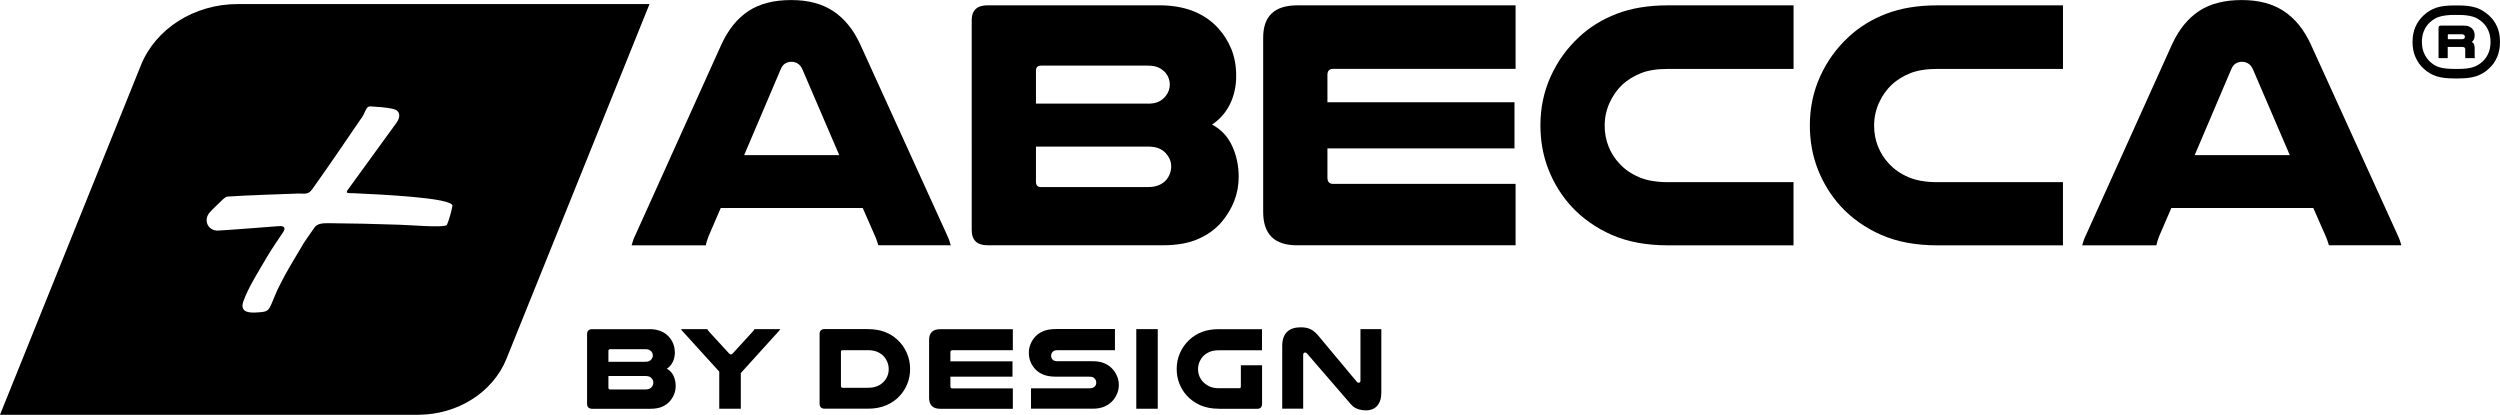
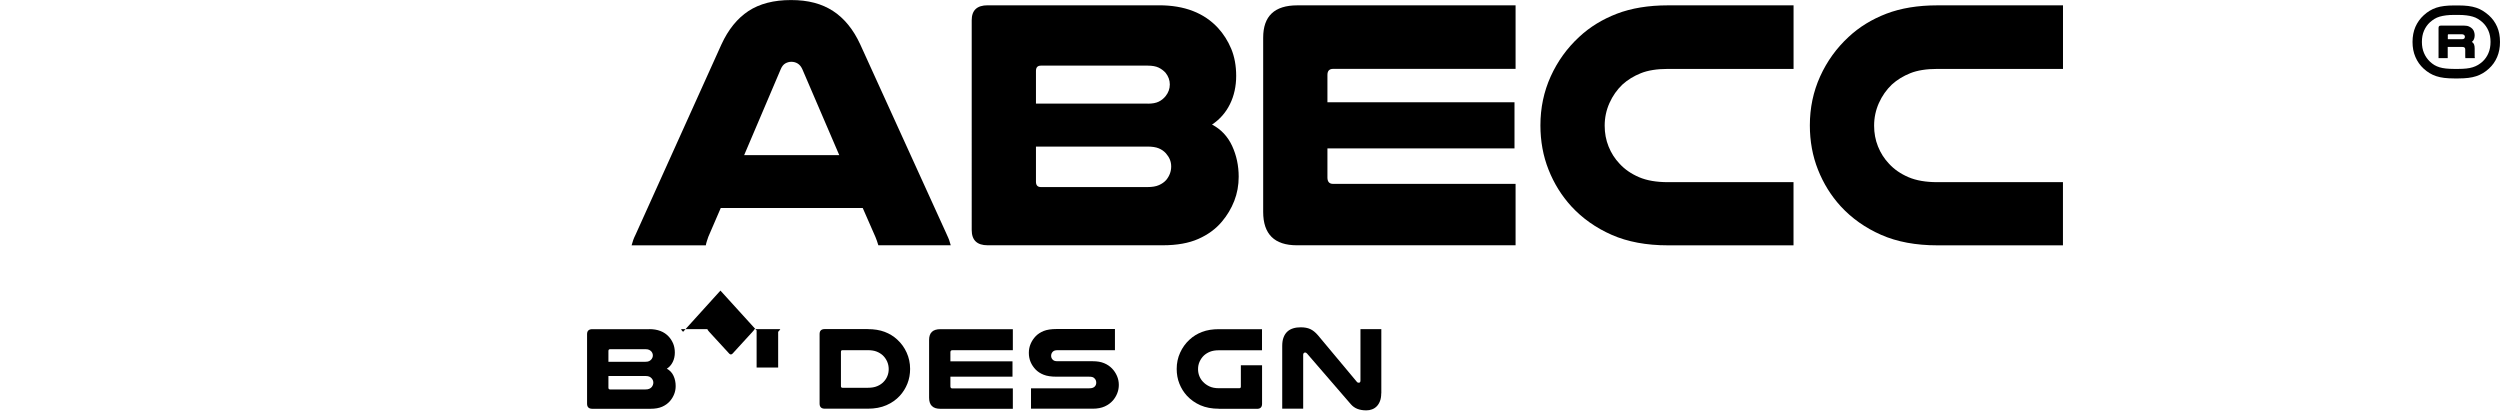
<svg xmlns="http://www.w3.org/2000/svg" id="uuid-4e50f29a-fbc7-451b-b990-68781c096b30" viewBox="0 0 509.31 84.5">
  <defs>
    <style>.uuid-35c947d8-9da9-4fa2-9dd7-6d7e06328367{stroke-width:0px;}</style>
  </defs>
-   <path class="uuid-35c947d8-9da9-4fa2-9dd7-6d7e06328367" d="M48.41.83c-8.81,0-16.68,4.98-19.7,12.45L0,84.5h85.13c8.08,0,15.29-4.56,18.05-11.41L132.32.83H48.41ZM91.06,45.79c-.32.72-8.39-.02-9.84-.01-4.68-.17-9.54-.27-14.27-.31-1.32-.01-2.34.07-2.93.95-.93,1.39-2.04,2.8-2.76,4.15-1.5,2.49-3,4.97-4.23,7.46-.73,1.35-1.15,2.59-1.7,3.83-.64,1.45-.87,1.66-2.64,1.77-2.35.22-3.75-.18-3.15-2.14,1.11-3.1,3.1-6.11,4.83-9.11,1-1.66,2.18-3.42,3.31-5.08q.86-1.35-.91-1.23s-11.63.91-12.43.91c-1.85.01-2.97-1.94-1.71-3.6.81-.93,1.89-1.87,2.83-2.81.22-.21.63-.52.89-.52,2.48-.22,14.41-.62,14.41-.62,2.08.09,2.21.09,3.34-1.57,3.17-4.46,6.2-8.92,9.23-13.37.59-.73.86-1.35,1.18-2.07.28-.62.63-.83,1.25-.73,1.41.09,2.96.19,4.28.49,1.45.3,1.7,1.54.7,2.88-3.12,4.36-6.37,8.71-9.49,13.07-.95,1.24-.82,1.24.78,1.23,5.83.27,20.08.94,20.15,2.54-.19,1.03-.63,2.77-1.13,3.91Z" />
  <path class="uuid-35c947d8-9da9-4fa2-9dd7-6d7e06328367" d="M132.27,67.05c1.71,0,3.04.51,3.98,1.54.37.4.66.87.89,1.4.22.54.34,1.15.34,1.84s-.14,1.34-.42,1.91c-.28.57-.68,1.03-1.21,1.38.61.32,1.06.8,1.36,1.44s.44,1.34.44,2.09c0,.58-.1,1.12-.3,1.63-.2.51-.48.98-.83,1.39-.42.5-.95.89-1.6,1.18-.65.29-1.45.43-2.41.43h-11.83c-.72,0-1.08-.34-1.08-1.03v-14.18c0-.67.36-1.01,1.08-1.01h11.59ZM131.51,73.7c.3,0,.55-.04.73-.13.18-.09.34-.21.47-.37.19-.24.29-.5.29-.79s-.1-.55-.29-.79c-.13-.14-.28-.26-.47-.35-.18-.09-.43-.13-.73-.13h-7.22c-.22,0-.34.12-.34.36v2.21h7.56ZM123.95,78.98c0,.24.11.36.34.36h7.2c.32,0,.58-.04.78-.13.2-.09.36-.2.49-.35.22-.27.34-.58.34-.91s-.12-.62-.36-.89c-.13-.14-.29-.26-.48-.34s-.45-.12-.77-.12h-7.54v2.38Z" />
-   <path class="uuid-35c947d8-9da9-4fa2-9dd7-6d7e06328367" d="M139.16,67.6c-.13-.13-.22-.23-.28-.31-.06-.08-.1-.16-.13-.24h5.35c.03.06.08.14.13.24.06.1.14.2.25.31l4.08,4.44c.11.11.22.17.34.17s.22-.06.34-.17l4.06-4.44c.21-.21.34-.39.41-.55h5.26c-.05.08-.1.16-.16.24-.06.08-.15.18-.28.31l-7.61,8.4v7.27h-4.39v-7.56l-7.37-8.11Z" />
+   <path class="uuid-35c947d8-9da9-4fa2-9dd7-6d7e06328367" d="M139.16,67.6c-.13-.13-.22-.23-.28-.31-.06-.08-.1-.16-.13-.24h5.35c.03.06.08.14.13.24.06.1.14.2.25.31l4.08,4.44c.11.11.22.17.34.17s.22-.06.34-.17l4.06-4.44c.21-.21.34-.39.41-.55h5.26c-.05.08-.1.16-.16.24-.06.08-.15.18-.28.31v7.27h-4.39v-7.56l-7.37-8.11Z" />
  <path class="uuid-35c947d8-9da9-4fa2-9dd7-6d7e06328367" d="M176.79,67.05c1.31,0,2.46.19,3.44.56s1.84.9,2.56,1.57c.82.75,1.46,1.64,1.92,2.66.46,1.02.7,2.13.7,3.31,0,1.07-.18,2.07-.55,3-.37.93-.88,1.75-1.54,2.47-.75.82-1.66,1.46-2.74,1.93-1.07.47-2.34.71-3.79.71h-8.76c-.7,0-1.06-.34-1.06-1.03v-14.18c0-.67.35-1.01,1.06-1.01h8.76ZM171.63,71.34c-.21,0-.31.11-.31.34v6.98c0,.22.1.34.31.34h5.16c.77,0,1.42-.11,1.94-.34.53-.22.97-.53,1.32-.91.32-.34.57-.72.74-1.16.18-.44.26-.91.26-1.4,0-.54-.11-1.06-.32-1.54-.22-.48-.51-.9-.88-1.25-.35-.32-.77-.58-1.25-.77-.48-.19-1.09-.29-1.82-.29h-5.16Z" />
  <path class="uuid-35c947d8-9da9-4fa2-9dd7-6d7e06328367" d="M206.34,67.05v4.3h-12.34c-.26,0-.38.14-.38.41v1.85h12.65v3.12h-12.65v1.97c0,.29.13.43.38.43h12.34v4.15h-14.78c-1.52,0-2.28-.75-2.28-2.26v-11.78c0-1.46.77-2.18,2.3-2.18h14.76Z" />
  <path class="uuid-35c947d8-9da9-4fa2-9dd7-6d7e06328367" d="M227.15,71.34h-11.66c-.27,0-.48.03-.64.08-.15.06-.28.13-.37.23-.22.22-.34.5-.34.84,0,.35.14.64.41.86.1.08.21.14.35.18.14.04.33.06.59.06h7.13c.91,0,1.68.13,2.32.4.63.26,1.16.62,1.6,1.07.43.45.77.96,1.02,1.54.25.58.37,1.18.37,1.82,0,.59-.11,1.16-.32,1.7s-.51,1.03-.88,1.46c-.45.51-1,.92-1.67,1.22-.66.3-1.48.46-2.44.46h-12.58v-4.15h11.81c.34,0,.6-.04.78-.11.18-.07.33-.17.44-.3.18-.21.26-.46.26-.74,0-.35-.11-.64-.34-.86-.11-.13-.25-.22-.42-.28-.17-.06-.41-.08-.73-.08h-6.6c-1.09,0-1.96-.13-2.63-.4-.66-.26-1.21-.62-1.64-1.07-.43-.45-.77-.96-1.01-1.52-.24-.57-.36-1.19-.36-1.86s.12-1.27.37-1.85c.25-.58.59-1.09,1.02-1.54.43-.45.98-.8,1.63-1.07.66-.26,1.53-.4,2.62-.4h11.9v4.3Z" />
-   <path class="uuid-35c947d8-9da9-4fa2-9dd7-6d7e06328367" d="M235.86,67.05v16.22h-4.37v-16.22h4.37Z" />
  <path class="uuid-35c947d8-9da9-4fa2-9dd7-6d7e06328367" d="M248.34,83.27c-1.46,0-2.72-.24-3.79-.71-1.07-.47-1.98-1.12-2.74-1.93-.66-.72-1.17-1.54-1.54-2.47-.37-.93-.55-1.93-.55-3,0-1.18.23-2.29.7-3.31.46-1.02,1.1-1.91,1.92-2.66.72-.67,1.57-1.2,2.56-1.57.98-.38,2.13-.56,3.44-.56h8.76v4.3h-8.76c-.74,0-1.34.1-1.82.29-.48.19-.9.45-1.25.77-.37.35-.66.77-.88,1.25-.22.48-.32.99-.32,1.54,0,.5.09.96.26,1.4.18.44.42.83.74,1.16.35.38.79.7,1.32.95.53.25,1.18.37,1.94.37h4.15c.21,0,.31-.11.31-.34v-4.34h4.32v7.85c0,.69-.34,1.03-1.03,1.03h-7.75Z" />
  <path class="uuid-35c947d8-9da9-4fa2-9dd7-6d7e06328367" d="M281.39,80.13c0,.61-.08,1.13-.25,1.57-.17.44-.39.8-.67,1.08s-.6.49-.97.62c-.37.14-.75.2-1.15.2-.69,0-1.29-.1-1.81-.3-.52-.2-.97-.52-1.36-.97l-8.9-10.3c-.13-.14-.26-.22-.38-.22-.11,0-.21.04-.29.12s-.12.19-.12.34v10.99h-4.27v-12.79c0-.69.09-1.27.28-1.75.18-.48.44-.87.78-1.18s.74-.52,1.2-.66c.46-.14.97-.2,1.51-.2.77,0,1.42.12,1.94.36.53.24,1.05.66,1.56,1.25l7.92,9.48c.06.08.13.13.19.16.06.02.14.04.22.04.22,0,.34-.14.34-.43v-10.49h4.25v13.08Z" />
  <path class="uuid-35c947d8-9da9-4fa2-9dd7-6d7e06328367" d="M192.89,47.81c.19.39.35.75.47,1.08.12.34.23.7.33,1.08h-14.75c-.1-.34-.19-.64-.29-.9-.1-.26-.19-.52-.29-.76l-2.6-5.93h-28.93l-2.53,5.86c-.1.29-.19.58-.29.87-.1.29-.17.58-.22.87h-15.12c.1-.39.21-.75.33-1.08.12-.34.28-.7.47-1.08l17.5-38.77c1.4-3.04,3.23-5.3,5.5-6.8,2.27-1.49,5.16-2.24,8.68-2.24s6.28.75,8.57,2.24c2.29,1.5,4.13,3.76,5.53,6.8l17.65,38.77ZM170.98,31.61l-7.52-17.5c-.24-.53-.55-.92-.94-1.16-.39-.24-.82-.36-1.3-.36-.43,0-.84.11-1.23.33-.39.22-.7.62-.94,1.19l-7.45,17.5h19.38Z" />
  <path class="uuid-35c947d8-9da9-4fa2-9dd7-6d7e06328367" d="M236.14,1.08c5.16,0,9.16,1.54,12.01,4.63,1.11,1.21,2,2.62,2.68,4.23.67,1.62,1.01,3.46,1.01,5.53s-.42,4.04-1.27,5.75c-.84,1.71-2.06,3.1-3.65,4.16,1.83.96,3.19,2.41,4.09,4.34.89,1.93,1.34,4.03,1.34,6.29,0,1.74-.3,3.38-.9,4.92-.6,1.54-1.44,2.94-2.5,4.2-1.25,1.5-2.86,2.68-4.81,3.54-1.95.87-4.38,1.3-7.27,1.3h-35.66c-2.17,0-3.25-1.04-3.25-3.11V4.12c0-2.03,1.08-3.04,3.25-3.04h34.93ZM233.83,21.12c.92,0,1.65-.13,2.21-.4.55-.26,1.02-.64,1.41-1.12.58-.72.87-1.52.87-2.39s-.29-1.66-.87-2.39c-.39-.43-.86-.78-1.41-1.05-.55-.26-1.29-.4-2.21-.4h-21.77c-.68,0-1.01.36-1.01,1.08v6.65h22.78ZM211.05,37.03c0,.72.34,1.08,1.01,1.08h21.7c.96,0,1.75-.13,2.35-.4.6-.26,1.1-.62,1.48-1.05.67-.82,1.01-1.74,1.01-2.75s-.36-1.86-1.08-2.68c-.39-.43-.87-.77-1.45-1.01-.58-.24-1.35-.36-2.31-.36h-22.71v7.16Z" />
  <path class="uuid-35c947d8-9da9-4fa2-9dd7-6d7e06328367" d="M308.76,1.08v12.95h-37.17c-.77,0-1.16.41-1.16,1.23v5.57h38.11v9.4h-38.11v5.93c0,.87.38,1.3,1.16,1.3h37.17v12.51h-44.55c-4.58,0-6.87-2.27-6.87-6.8V7.67c0-4.39,2.31-6.58,6.94-6.58h44.48Z" />
  <path class="uuid-35c947d8-9da9-4fa2-9dd7-6d7e06328367" d="M365.39,49.98h-25.6c-4.39,0-8.2-.71-11.43-2.13-3.23-1.42-5.98-3.36-8.25-5.82-1.98-2.17-3.52-4.65-4.63-7.45-1.11-2.8-1.66-5.81-1.66-9.04,0-3.57.7-6.89,2.1-9.98,1.4-3.08,3.33-5.76,5.79-8.03,2.17-2.03,4.74-3.6,7.7-4.74,2.96-1.13,6.42-1.7,10.38-1.7h25.6v12.95h-25.6c-2.22,0-4.05.29-5.5.87-1.45.58-2.7,1.35-3.76,2.31-1.11,1.06-1.99,2.31-2.64,3.76-.65,1.45-.98,2.99-.98,4.63,0,1.5.26,2.91.79,4.23.53,1.33,1.28,2.5,2.24,3.51,1.06,1.16,2.39,2.07,3.98,2.75,1.59.68,3.54,1.01,5.86,1.01h25.6v12.87Z" />
  <path class="uuid-35c947d8-9da9-4fa2-9dd7-6d7e06328367" d="M420.28,49.98h-25.6c-4.39,0-8.2-.71-11.43-2.13-3.23-1.42-5.98-3.36-8.25-5.82-1.98-2.17-3.52-4.65-4.63-7.45-1.11-2.8-1.66-5.81-1.66-9.04,0-3.57.7-6.89,2.1-9.98,1.4-3.08,3.33-5.76,5.79-8.03,2.17-2.03,4.74-3.6,7.7-4.74,2.96-1.13,6.42-1.7,10.38-1.7h25.6v12.95h-25.6c-2.22,0-4.05.29-5.5.87-1.45.58-2.7,1.35-3.76,2.31-1.11,1.06-1.99,2.31-2.64,3.76-.65,1.45-.98,2.99-.98,4.63,0,1.5.26,2.91.79,4.23.53,1.33,1.28,2.5,2.24,3.51,1.06,1.16,2.39,2.07,3.98,2.75,1.59.68,3.54,1.01,5.86,1.01h25.6v12.87Z" />
-   <path class="uuid-35c947d8-9da9-4fa2-9dd7-6d7e06328367" d="M488.41,47.81c.19.39.35.75.47,1.08.12.34.23.7.33,1.08h-14.75c-.1-.34-.19-.64-.29-.9-.1-.26-.19-.52-.29-.76l-2.6-5.93h-28.93l-2.53,5.86c-.1.29-.19.58-.29.87-.1.29-.17.58-.22.87h-15.12c.1-.39.21-.75.33-1.08.12-.34.28-.7.47-1.08l17.5-38.77c1.4-3.04,3.23-5.3,5.5-6.8,2.27-1.49,5.16-2.24,8.68-2.24s6.28.75,8.57,2.24c2.29,1.5,4.13,3.76,5.53,6.8l17.65,38.77ZM466.49,31.61l-7.52-17.5c-.24-.53-.55-.92-.94-1.16-.39-.24-.82-.36-1.3-.36-.43,0-.84.11-1.23.33-.39.22-.7.62-.94,1.19l-7.45,17.5h19.38Z" />
  <path class="uuid-35c947d8-9da9-4fa2-9dd7-6d7e06328367" d="M509.31,8.54c0,1.13-.19,2.15-.58,3.07-.39.92-.95,1.71-1.68,2.37-.4.37-.8.67-1.22.92-.42.25-.87.46-1.36.62-.49.16-1.03.28-1.62.35-.59.07-1.25.11-2,.11h-.9c-.75,0-1.42-.04-2-.11s-1.13-.19-1.62-.35-.95-.37-1.36-.62-.83-.56-1.22-.92c-.72-.66-1.28-1.45-1.67-2.37-.4-.92-.59-1.94-.59-3.07s.2-2.17.59-3.07c.4-.9.95-1.68,1.67-2.34.4-.37.8-.68,1.22-.93s.87-.47,1.36-.63,1.03-.28,1.62-.35c.59-.07,1.25-.11,2-.11h.9c.75,0,1.42.04,2,.11.59.07,1.13.2,1.63.36.5.17.95.38,1.36.64.41.26.81.56,1.21.91.73.66,1.29,1.44,1.68,2.34.39.9.58,1.92.58,3.07ZM507.38,8.54c0-.85-.14-1.61-.43-2.28-.29-.67-.69-1.24-1.2-1.71-.29-.26-.6-.5-.92-.69-.32-.2-.68-.36-1.07-.47s-.82-.21-1.3-.26c-.48-.06-1.02-.09-1.62-.09h-.9c-.6,0-1.14.03-1.62.09-.48.06-.91.15-1.3.26s-.74.27-1.07.47c-.32.2-.63.43-.92.69-.51.47-.91,1.04-1.2,1.71-.29.67-.43,1.43-.43,2.28s.14,1.59.43,2.27.69,1.25,1.2,1.74c.29.28.6.51.91.7.32.19.67.34,1.06.46.39.12.82.2,1.3.25.48.05,1.02.08,1.64.08h.9c.6,0,1.14-.03,1.62-.08.48-.05.91-.14,1.3-.26.39-.12.74-.28,1.07-.47.32-.19.63-.42.92-.68.51-.47.91-1.04,1.2-1.72.29-.67.43-1.44.43-2.29ZM498.68,11.84h-1.89v-6.16c0-.31.15-.46.46-.46h4.77c.4,0,.73.06,1,.19.27.12.49.28.66.46.17.18.29.39.36.63.07.24.11.46.11.68,0,.28-.04.54-.13.77-.09.23-.23.43-.44.59.21.12.35.28.44.5.09.21.13.5.13.85v1.68c0,.1.01.19.04.27h-1.94c0-.06,0-.12-.01-.2,0-.07-.01-.15-.01-.22v-1.34c0-.16-.04-.29-.13-.38-.09-.09-.26-.14-.51-.14h-2.93v2.29ZM501.57,7.99c.4,0,.59-.17.59-.51,0-.15-.06-.27-.17-.36-.11-.09-.25-.14-.43-.14h-2.75c-.09,0-.13.05-.13.15v.86h2.88Z" />
</svg>